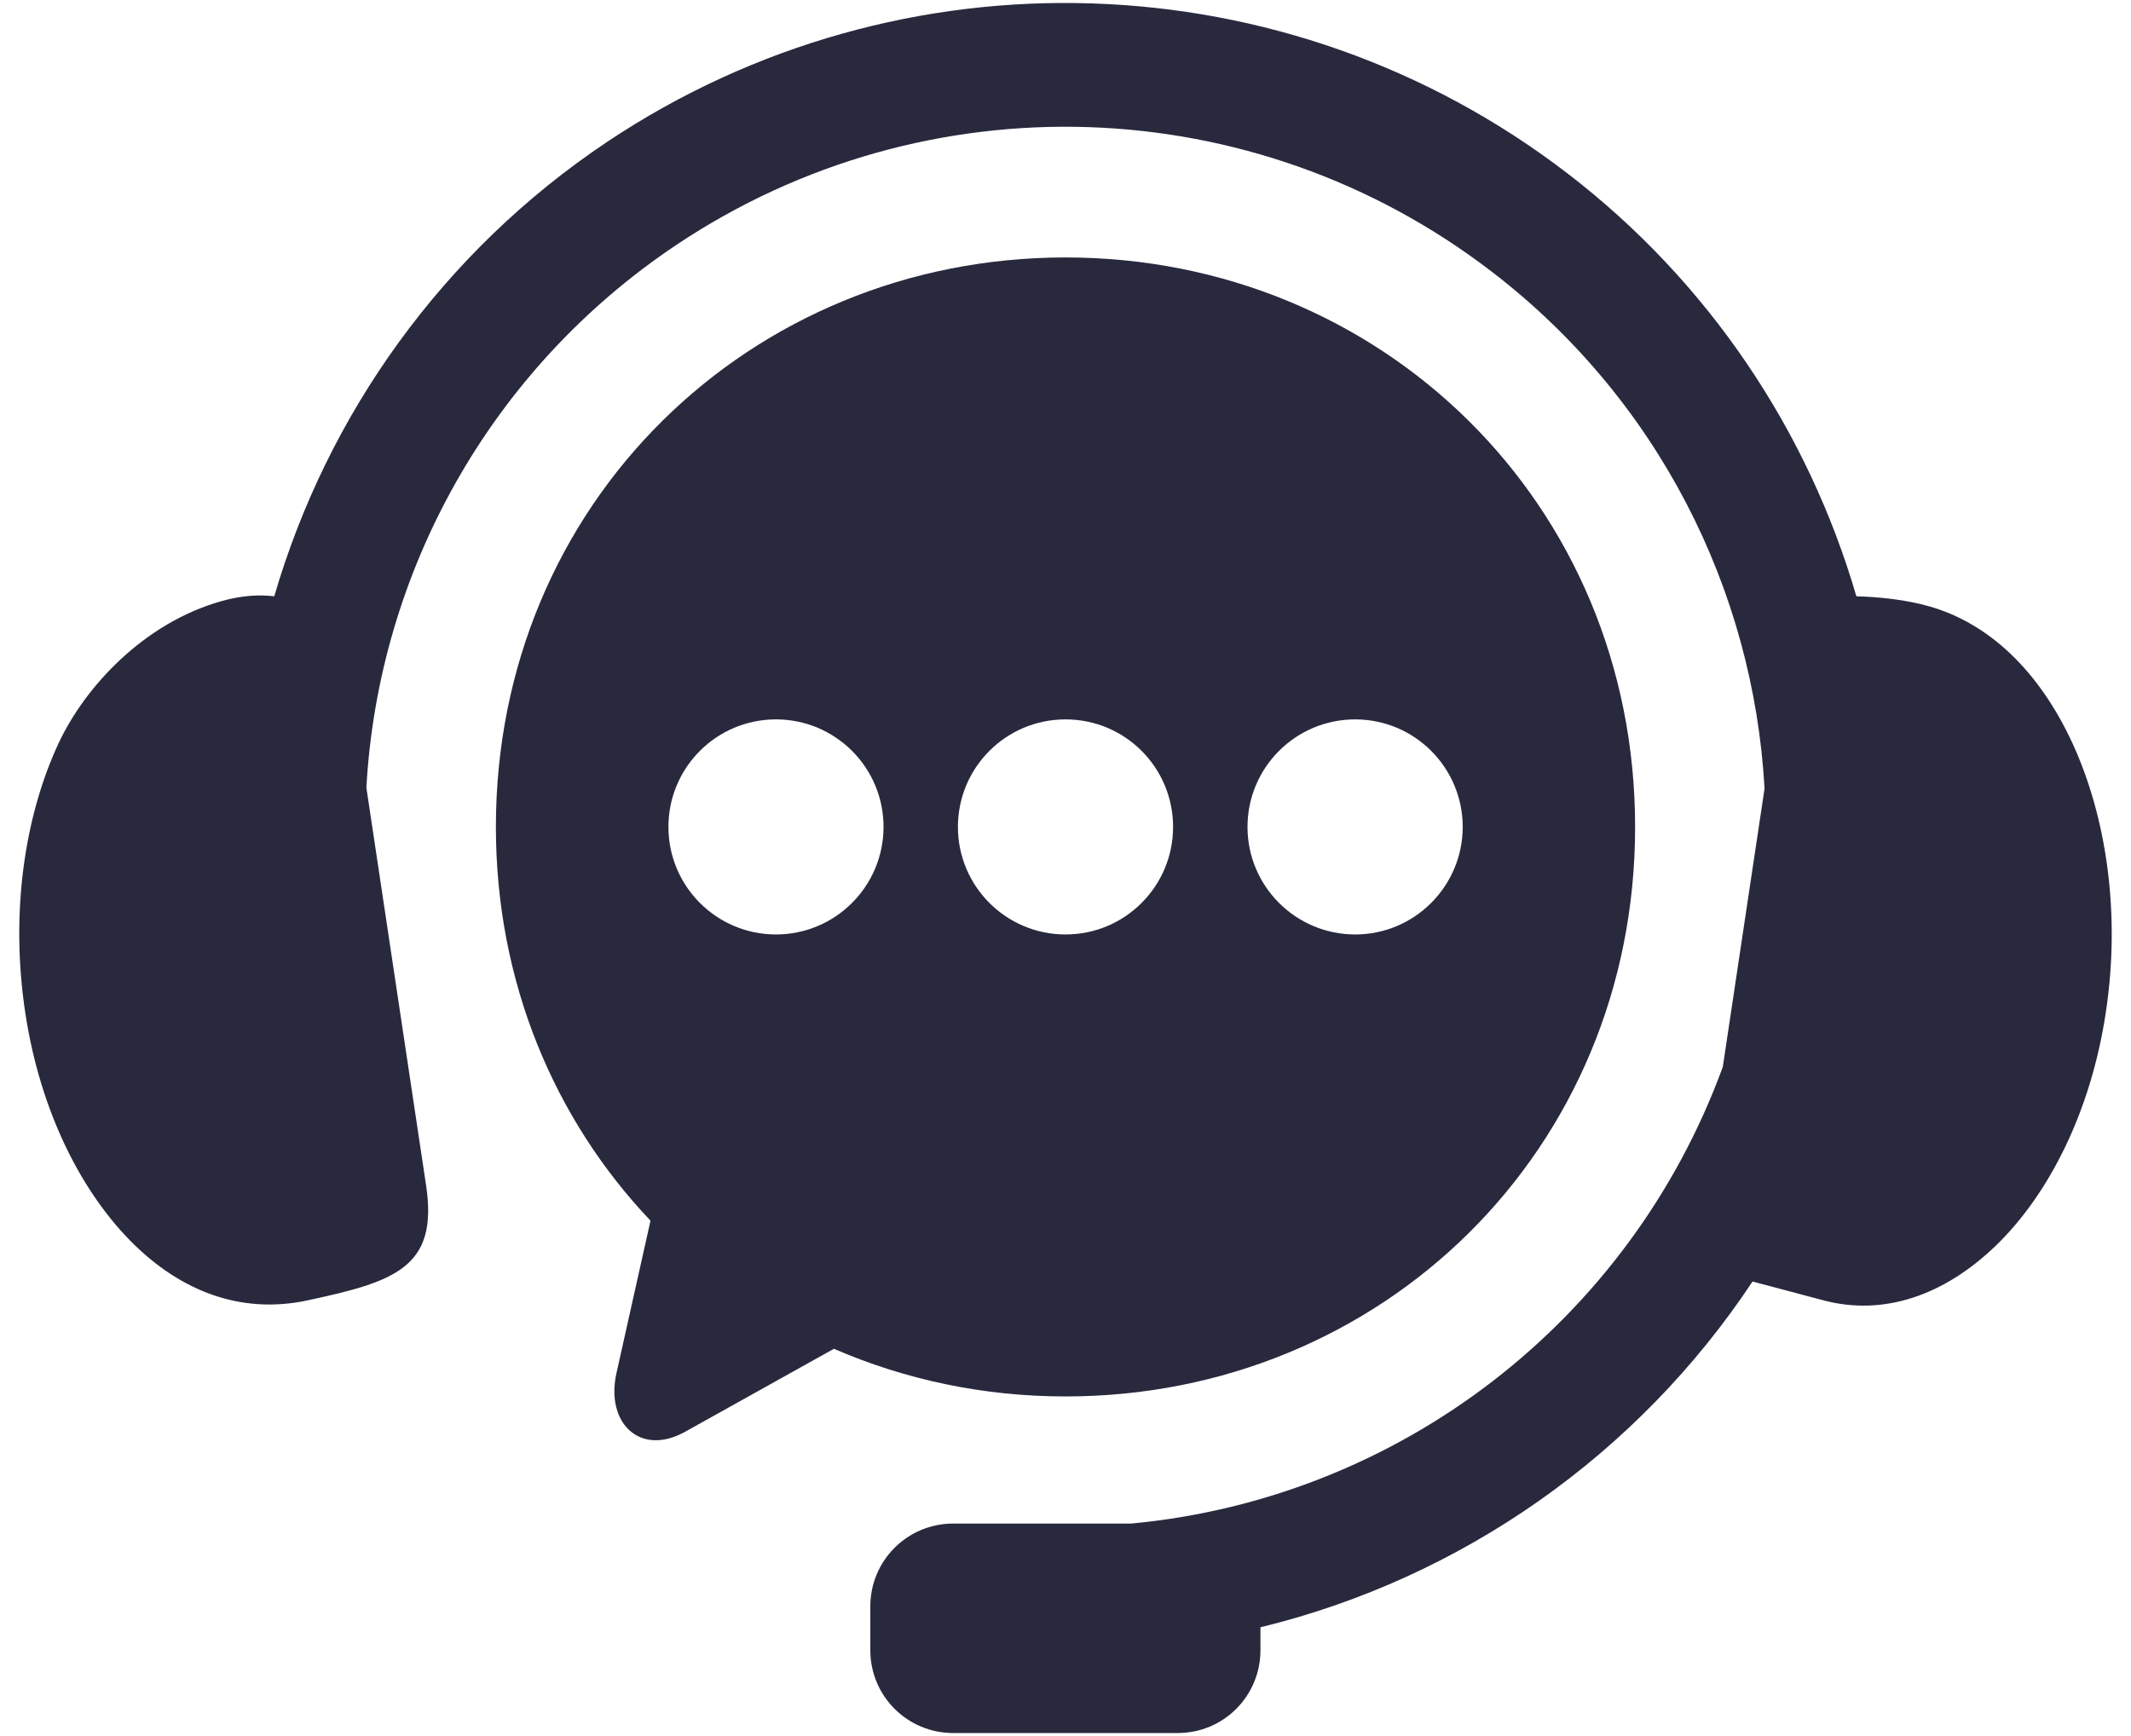
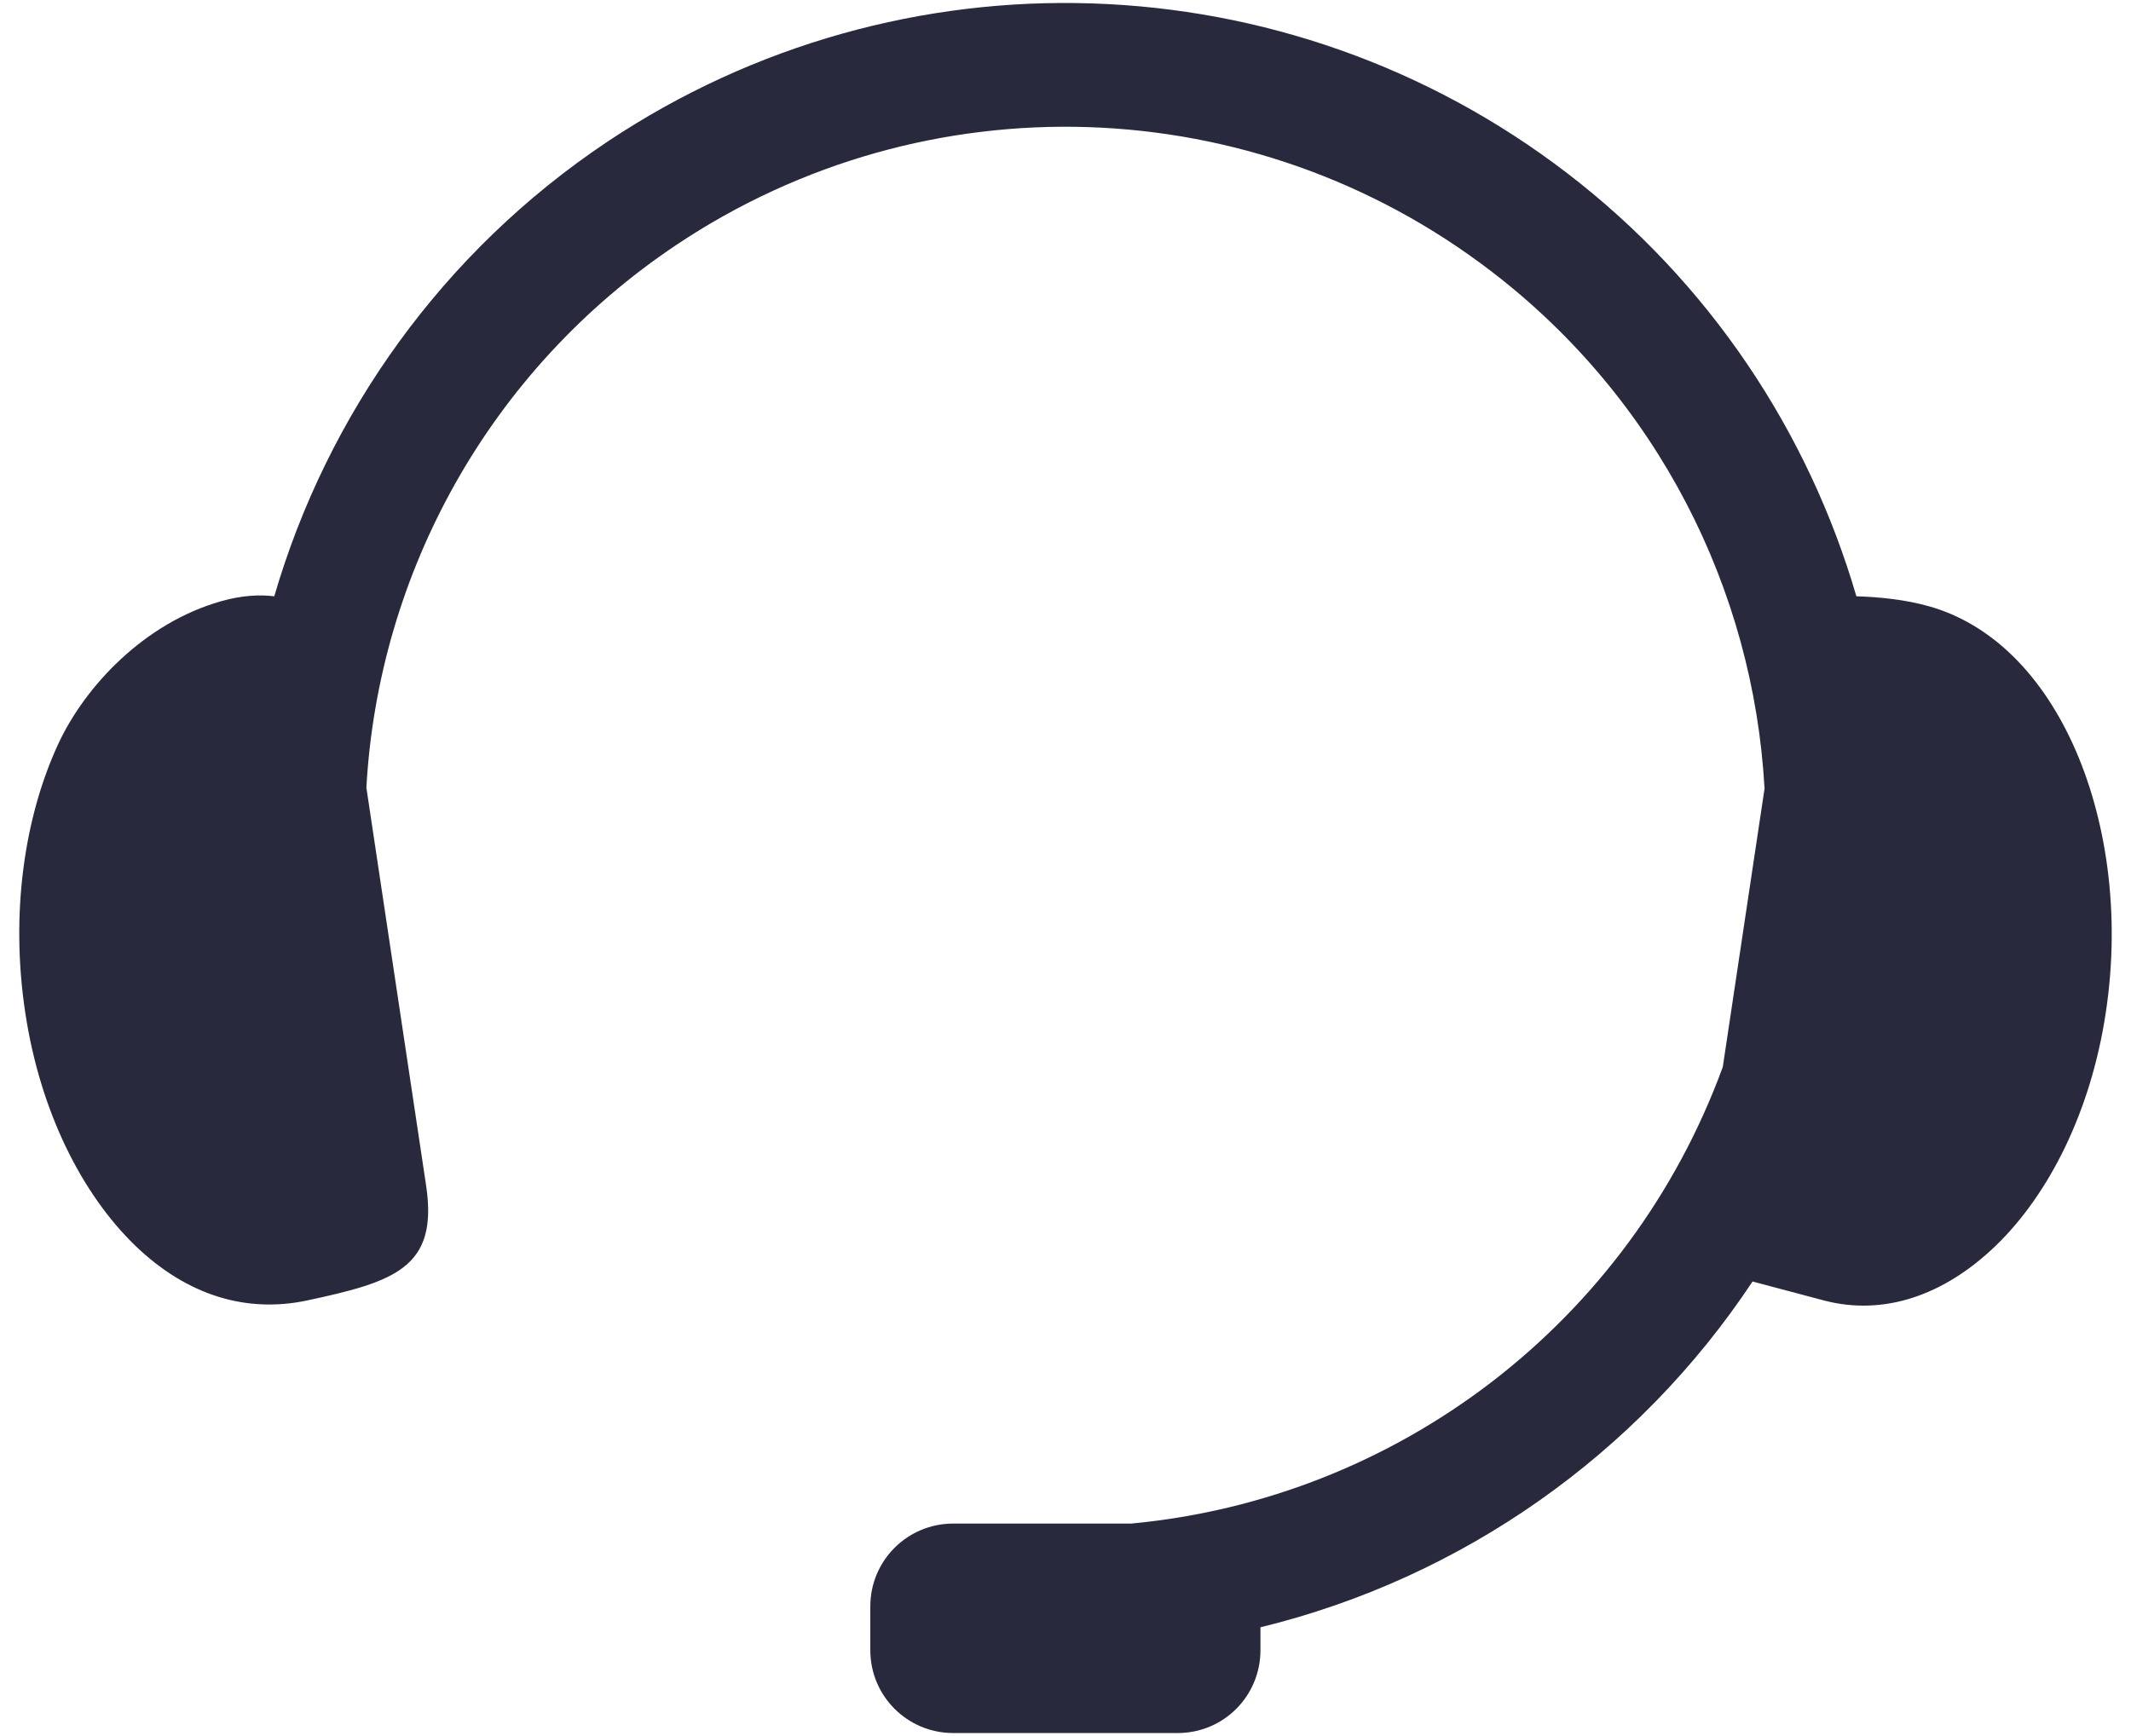
<svg xmlns="http://www.w3.org/2000/svg" width="54" height="44" viewBox="0 0 54 44" fill="none">
  <path fill-rule="evenodd" clip-rule="evenodd" d="M27.683 0.087C23.419 -0.055 19.111 1.109 15.392 3.591C11.214 6.383 8.295 10.505 6.95 15.113C6.579 15.068 6.134 15.088 5.606 15.237C3.635 15.796 2.152 17.412 1.486 18.834C0.621 20.688 0.256 23.14 0.641 25.672C1.023 28.195 2.089 30.275 3.422 31.566C4.76 32.858 6.27 33.278 7.77 32.963C10.003 32.486 11.11 32.13 10.798 30.049L9.284 19.963C9.589 14.504 12.415 9.365 17.142 6.205C23.468 1.979 31.763 2.25 37.798 6.883C41.996 10.101 44.433 14.924 44.714 19.987L43.656 27.042C41.294 33.504 35.44 37.98 28.666 38.615H24.156C22.992 38.615 22.054 39.553 22.054 40.715V41.824C22.054 42.987 22.992 43.924 24.156 43.924H29.843C31.006 43.924 31.94 42.987 31.94 41.824V41.244C37.048 39.998 41.506 36.858 44.41 32.48L46.232 32.964C47.714 33.348 49.242 32.858 50.579 31.567C51.912 30.275 52.978 28.195 53.36 25.672C53.746 23.141 53.371 20.693 52.516 18.835C51.658 16.977 50.38 15.797 48.905 15.373C48.287 15.195 47.616 15.13 47.041 15.113C45.825 10.946 43.322 7.157 39.714 4.39C36.166 1.668 31.947 0.227 27.683 0.087Z" fill="#28293D" />
-   <path fill-rule="evenodd" clip-rule="evenodd" d="M34.341 18.233C35.844 18.233 37.063 19.451 37.066 20.959C37.063 22.462 35.844 23.684 34.341 23.684C32.834 23.684 31.612 22.462 31.612 20.959C31.612 19.452 32.834 18.233 34.341 18.233ZM27.001 18.233C28.508 18.233 29.726 19.451 29.726 20.959C29.726 22.462 28.508 23.684 27.001 23.684C25.493 23.684 24.274 22.462 24.274 20.959C24.274 19.452 25.493 18.233 27.001 18.233ZM19.664 18.233C21.167 18.233 22.389 19.451 22.389 20.959C22.389 22.462 21.167 23.684 19.664 23.684C18.157 23.684 16.938 22.462 16.938 20.959C16.938 19.452 18.157 18.233 19.664 18.233ZM27.001 6.525C19.008 6.525 12.566 12.754 12.566 20.959C12.566 24.899 14.056 28.382 16.484 30.938L15.622 34.799C15.338 36.069 16.22 36.924 17.362 36.288L21.132 34.185C22.924 34.963 24.906 35.393 27.001 35.393C34.997 35.393 41.434 29.168 41.434 20.959C41.434 12.754 34.997 6.525 27.001 6.525Z" fill="#28293D" />
</svg>